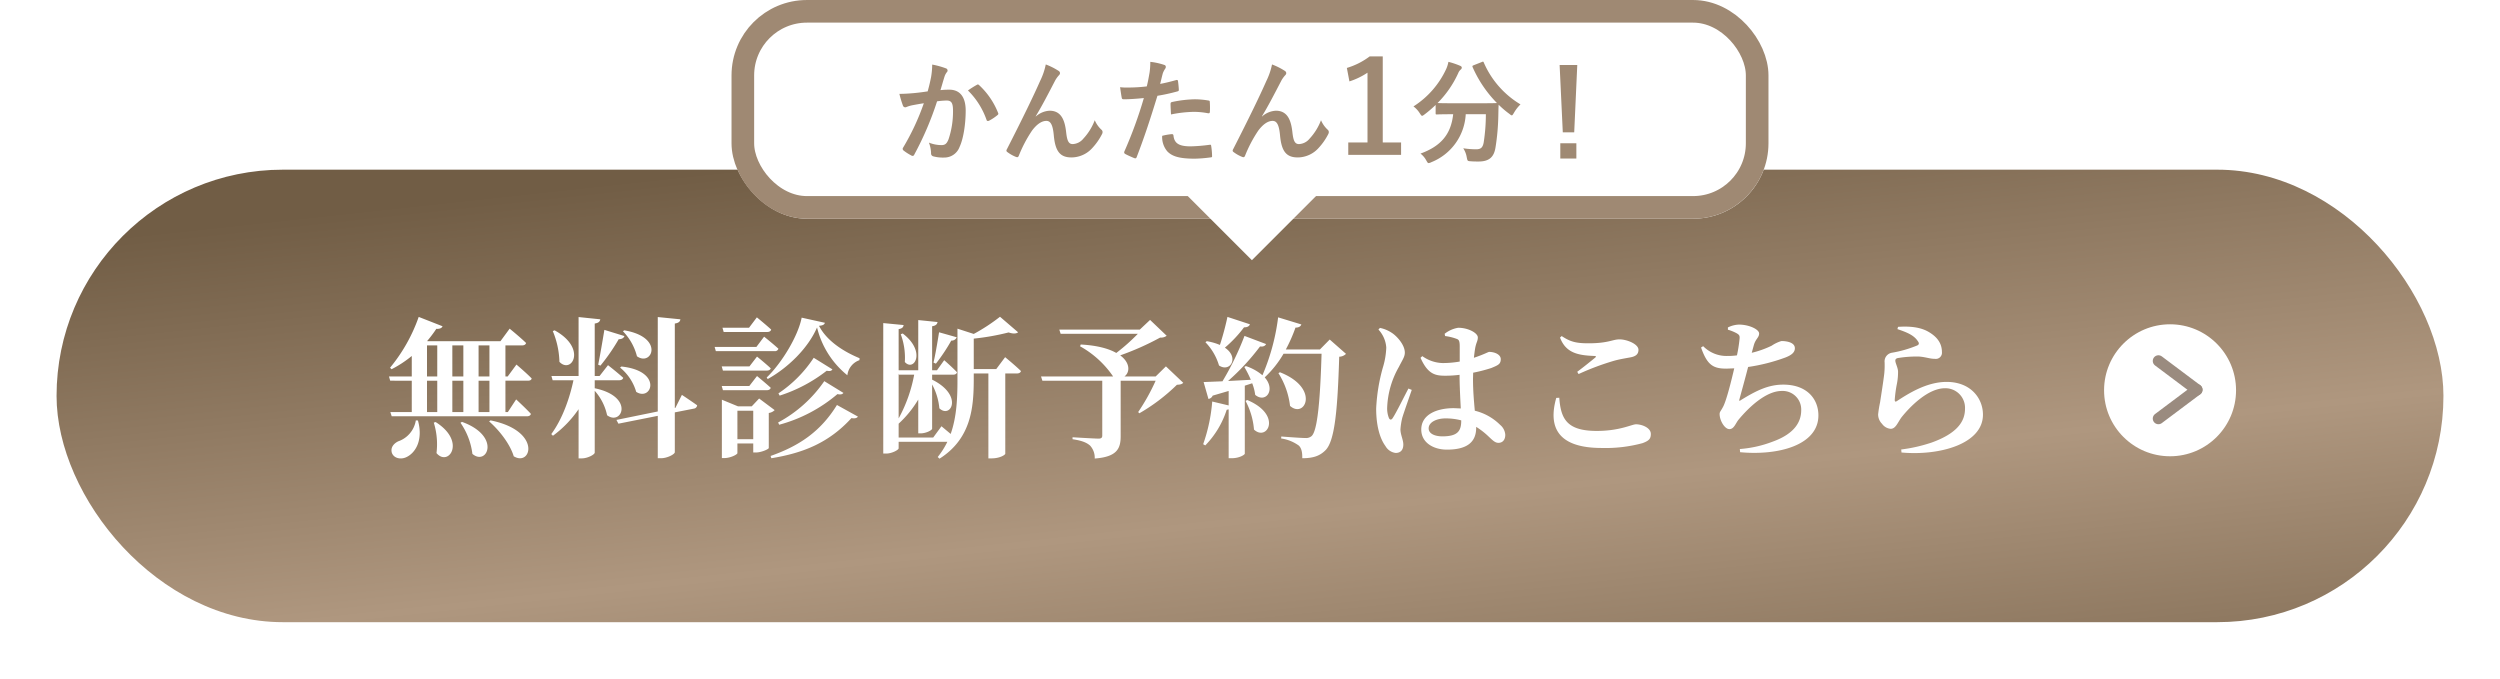
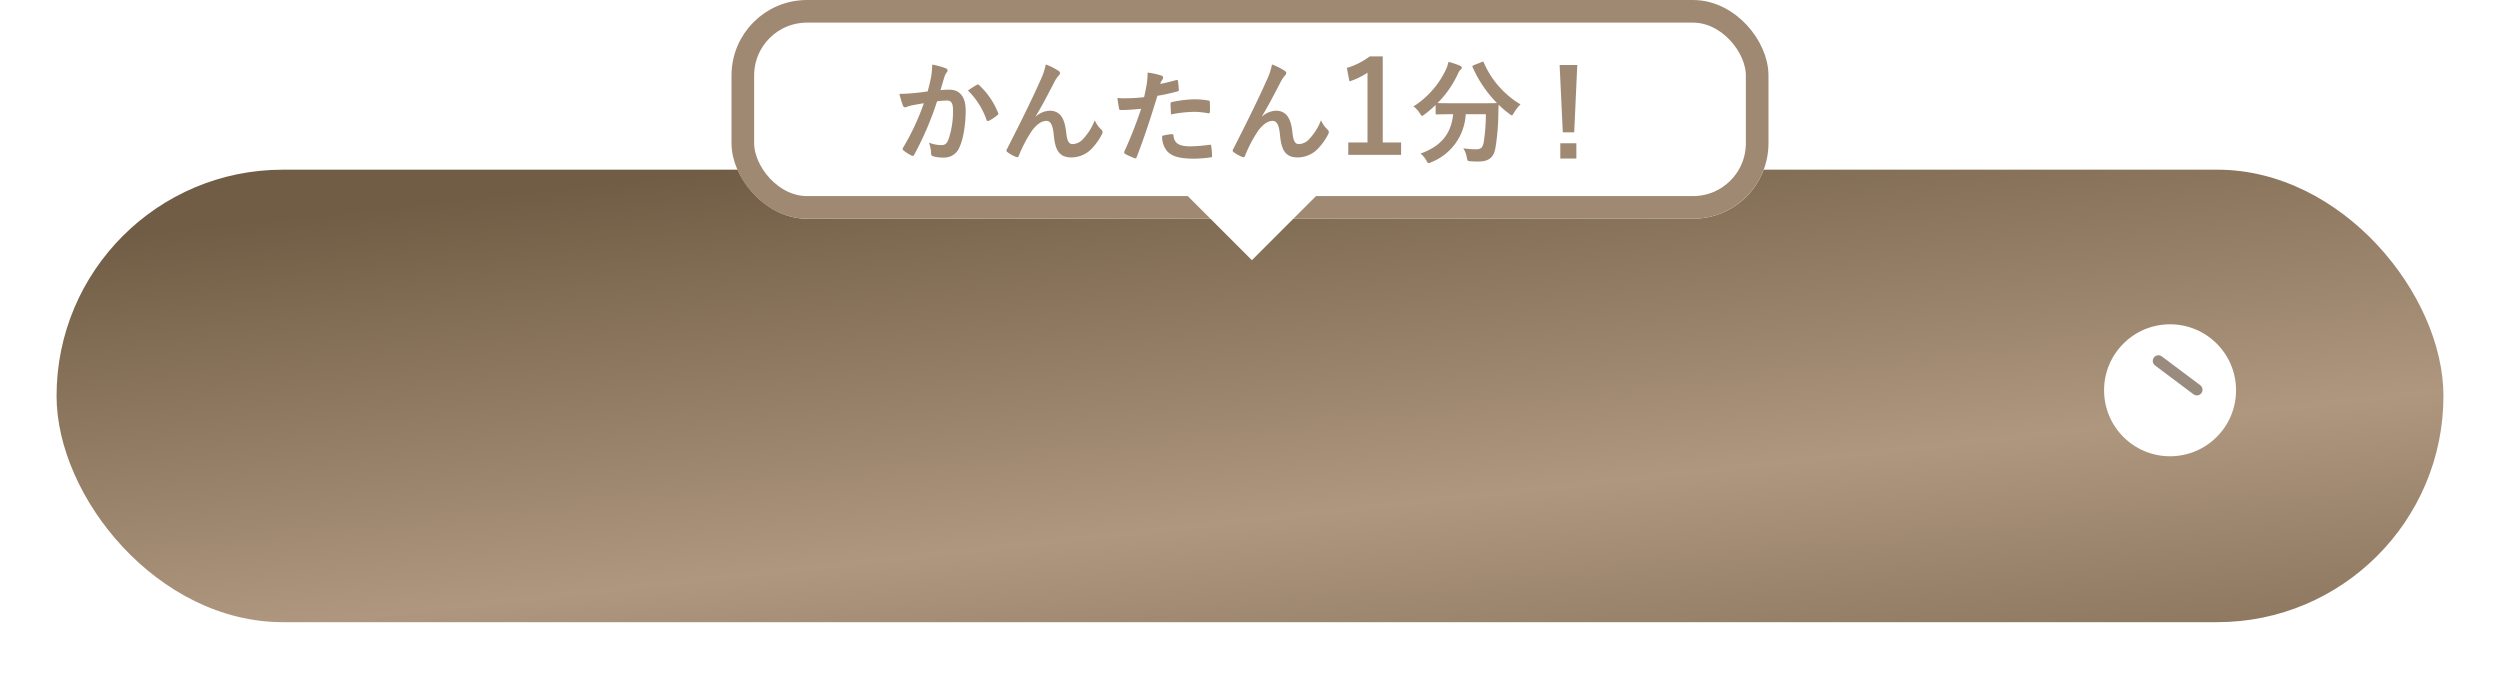
<svg xmlns="http://www.w3.org/2000/svg" width="663" height="180" viewBox="0 0 663 180">
  <defs>
    <linearGradient id="linear-gradient" x1="0.146" y1="0.08" x2="0.919" y2="1.407" gradientUnits="objectBoundingBox">
      <stop offset="0" stop-color="#715d45" />
      <stop offset="0.507" stop-color="#af977f" />
      <stop offset="1" stop-color="#715d45" />
    </linearGradient>
    <filter id="長方形_2" x="0" y="30.002" width="663" height="150" filterUnits="userSpaceOnUse">
      <feOffset dy="5" input="SourceAlpha" />
      <feGaussianBlur stdDeviation="5" result="blur" />
      <feFlood flood-opacity="0.161" />
      <feComposite operator="in" in2="blur" />
      <feComposite in="SourceGraphic" />
    </filter>
  </defs>
  <g id="cta_btn" transform="translate(-48 -996.998)">
    <g id="グループ_19" data-name="グループ 19">
      <g id="グループ_2" data-name="グループ 2" transform="translate(53 1036.517)">
        <g transform="matrix(1, 0, 0, 1, -5, -39.52)" filter="url(#長方形_2)">
          <rect id="長方形_2-2" data-name="長方形 2" width="633" height="120" rx="60" transform="translate(15 40)" fill="url(#linear-gradient)" />
        </g>
-         <path id="パス_17111" data-name="パス 17111" d="M8.28-6.52A7.046,7.046,0,0,1,3.6-.96C2.4-.36,1.52.68,1.92,2.08c.52,1.48,2.4,1.88,3.92,1.12,2.32-1.12,4.44-4.44,3-9.68Zm5.24.44-.48.16a19.319,19.319,0,0,1,.72,8.08C16.92,5.92,21.76-.92,13.52-6.08Zm7-.04-.4.24a18.385,18.385,0,0,1,3.16,8.24C27.12,5.72,31.04-2.32,20.52-6.12Zm7.56-.4-.36.28c2.64,2.28,5.56,6,6.52,9.24C38.92,5.88,41.8-3.76,28.08-6.52ZM13.96-17.04v8.32H11.24v-8.32Zm4,0h2.92v8.32H17.96Zm-4-1.12H11.24V-26.4h2.72Zm4,0V-26.4h2.92v8.24Zm6.96,1.12H27.8v8.32H24.92Zm0-1.12V-26.4H27.8v8.24ZM9.04-33.96a43.812,43.812,0,0,1-7.6,13.48l.4.4A29.422,29.422,0,0,0,7.2-23.6v5.44H1.16l.32,1.12H7.2v8.32H1.52L1.88-7.6H37.72c.56,0,.96-.2,1.08-.64-1.4-1.52-3.92-3.84-3.92-3.84l-2.2,3.36h-.64v-8.32h5.92c.56,0,.96-.16,1.04-.6-1.48-1.52-4.04-3.68-4.04-3.68l-2.32,3.16h-.6V-26.4h4.4c.56,0,.96-.2,1.08-.64-1.6-1.56-4.36-3.8-4.36-3.8l-2.44,3.32H11.4l-.12-.04a34.262,34.262,0,0,0,2.44-3.24c.92.08,1.48-.24,1.64-.68Zm49.24,3.44c-.52,3.16-1.16,6.88-1.64,9.24l.6.24a52.5,52.5,0,0,0,4.84-7c.88,0,1.36-.36,1.52-.84Zm-13.2.12-.48.2a22.709,22.709,0,0,1,1.76,8.16C49.56-18.68,53.8-25.6,45.08-30.4ZM62.8-20.8l-.36.28a12.945,12.945,0,0,1,4.28,6.44C70.84-11.44,73.88-19.64,62.8-20.8Zm.76-9.6-.36.24a14.823,14.823,0,0,1,3.72,6.64C70.88-20.68,74.36-28.56,63.56-30.4ZM61.48-6.64l.52,1L72.44-7.72V3.52h.84c1.72,0,3.68-1.08,3.68-1.6V-8.64l5.08-1a.972.972,0,0,0,.84-.88c-1.56-1.12-4.04-2.76-4.04-2.76L77.12-9.84l-.16.04V-32.2c1.08-.16,1.4-.56,1.48-1.12l-6-.6V-8.88ZM51.44-33.92v15.64h-7.2l.32,1.12h5.52C49-12.08,47.04-6.72,44.2-2.88l.44.44a29.094,29.094,0,0,0,6.8-7.04V3.56h.84c1.6,0,3.44-1.04,3.44-1.52v-16.4A14.085,14.085,0,0,1,59-7.88c3.88,2.92,7.44-4.92-3.28-7.16v-2.12H62.2c.56,0,.96-.2,1.08-.64-1.52-1.4-4.04-3.36-4.04-3.36L57-18.28H55.72V-32.2c1.08-.16,1.36-.56,1.48-1.12Zm62.36,10.8a33.406,33.406,0,0,1-9.36,9.44l.32.6a40.148,40.148,0,0,0,12.48-6.6c.84.16,1.24.08,1.52-.36Zm2.8,6.2A34.788,34.788,0,0,1,104.36-5.96l.28.6a39.8,39.8,0,0,0,15.44-8.12c.88.16,1.28.08,1.6-.32Zm3.36,6.32c-4.4,7.16-10.2,10.92-17.6,13.52l.2.6c8.64-1.4,15.36-4.2,21.24-10.64.96.16,1.44,0,1.72-.4ZM89.6-31.08l.32,1.12h11.52c.56,0,.96-.2,1.08-.64-1.44-1.32-3.8-3.24-3.8-3.24l-2.08,2.76Zm-.2,10.24.32,1.12h11.6c.56,0,.96-.2,1.08-.6-1.4-1.32-3.64-3.12-3.64-3.12l-2,2.6Zm0,5.2.32,1.12h11.6c.56,0,.96-.2,1.08-.64-1.4-1.28-3.64-3.12-3.64-3.12l-2.04,2.64ZM87.52-26l.32,1.12H103.4a.957.957,0,0,0,1.04-.64c-1.44-1.32-3.8-3.2-3.8-3.2L98.6-26Zm27.16-5.16a23.357,23.357,0,0,0,8.04,12.68,4.814,4.814,0,0,1,3.2-4l.04-.52c-3.96-1.64-8.64-4.44-10.76-8.6,1.08-.08,1.44-.36,1.56-.8l-6.16-1.36c-.92,4.8-5.2,11.96-9.28,15.88l.28.4C106.92-20.44,112.28-25.6,114.68-31.16ZM97.76-9.08v7.56h-4.2V-9.08Zm-8.32-1.16V3.48h.6c1.72,0,3.52-.96,3.52-1.32V-.4h4.2V2h.68c1.44,0,3.44-.88,3.44-1.2V-8.48a2.7,2.7,0,0,0,1.56-.76l-4.12-3.08-1.96,2.08H93.72L89.44-12ZM137.4-29.56l-.52.2A17.9,17.9,0,0,1,137.96-22C140.36-19.28,143.76-24.72,137.4-29.56Zm9.64-.32c-.44,2.76-1,6.04-1.48,8.04l.64.28a47.843,47.843,0,0,0,4.08-6.12,1.412,1.412,0,0,0,1.44-.88ZM163.2-34a48.887,48.887,0,0,1-6.96,4.56l-4.32-1.4v13.72c0,4.88-.24,9.8-1.8,14.2l-2.44-2.04-2.2,3h-9.16V-5.64a28.5,28.5,0,0,0,5.2-6.4v8.96h.68c1.4,0,3-.84,3-1.24V-16.04a16.532,16.532,0,0,1,1.92,6.32c3.04,2.88,6.48-3.44-1.92-7.6v-1.32h5.56c.56,0,.92-.2,1.04-.64-1.24-1.32-3.4-3.2-3.4-3.2l-1.92,2.68H145.2V-31.48c1.04-.16,1.32-.56,1.44-1.12l-5.12-.52V-19.8h-5.2V-30.72c.96-.16,1.24-.52,1.32-1.08l-5.4-.52V2.28h.8c1.48,0,3.28-.96,3.28-1.4V-.84h12.92a20.767,20.767,0,0,1-2.56,4.04l.48.44c8.4-5.32,9.04-13.56,9.08-20.68v-1.92h3.88V3.56h.8c2.32,0,3.68-.96,3.68-1.24V-18.96h3.08c.56,0,.96-.2,1.08-.64-1.56-1.52-4.2-3.68-4.2-3.68l-2.36,3.16h-5.96V-28.2a63.872,63.872,0,0,0,9.24-1.64c1.2.4,2.04.36,2.52-.04ZM136.32-18.92l.08.28h4.04a38.794,38.794,0,0,1-4.12,11.6Zm37.76.76.36,1.12h15.88V-2.48c0,.52-.24.8-.96.8-1.12,0-6.92-.36-6.92-.36v.52c2.68.4,3.8.96,4.64,1.68a4.759,4.759,0,0,1,1.24,3.44c5.96-.44,6.88-2.68,6.88-5.92V-17.04h9.28a54.158,54.158,0,0,1-4.64,8.32l.32.32a49.415,49.415,0,0,0,9.96-7.56c.92-.04,1.32-.16,1.68-.52l-4.6-4.36-2.72,2.68H196.2c1.44-1.04,1.64-3.56-1.12-5.6a71.608,71.608,0,0,0,10.6-4.72,2.444,2.444,0,0,0,1.72-.48l-4.4-4.2-2.72,2.56H178.92l.36,1.12h20.48a51.559,51.559,0,0,1-5.72,5.08c-1.96-1.12-5-2-9.44-2.24l-.16.48a25.624,25.624,0,0,1,8.76,8Zm63.36-1.12-.4.24a20.9,20.9,0,0,1,3.08,8.68C244.04-6.84,248.2-15.04,237.44-19.28Zm-8.68,7.36-.44.24a19.512,19.512,0,0,1,2.24,7.6C234.04-.8,238.2-7.96,228.76-11.92Zm-9.28.4A44.384,44.384,0,0,1,217.08-.2l.56.32a24.113,24.113,0,0,0,5.68-9.44l.52-.12V3.52h.76c2.16,0,3.52-.96,3.52-1.2V-15.72l1.96-.64a12.976,12.976,0,0,1,.8,3.08c2.72,2.28,5.52-1.24,2.52-4.64a27.226,27.226,0,0,0,5-6.28h10.08c-.36,12.28-1.08,20.44-2.64,21.84a2.206,2.206,0,0,1-1.6.52c-1.12,0-4.32-.24-6.44-.4l-.04.52A10.612,10.612,0,0,1,242.44.16c.72.68.96,1.84.92,3.36,2.88,0,4.64-.6,6.16-2.12,2.4-2.4,3.2-10.2,3.64-24.8a2.612,2.612,0,0,0,1.8-.76l-4.32-3.8-2.6,2.64H239a40.328,40.328,0,0,0,2.56-5.8c.92,0,1.36-.32,1.56-.84l-6.16-1.88a56.791,56.791,0,0,1-4.16,15.36,13.136,13.136,0,0,0-4.4-2.44l-.4.24a29.827,29.827,0,0,1,1.72,3.4l-6.04.32a60.336,60.336,0,0,0,8.48-9.16c.92.12,1.4-.2,1.6-.64l-5.72-2.16a75.379,75.379,0,0,1-5.84,12.04l-5,.2,1.28,4.48a1.459,1.459,0,0,0,1.12-.88l4.24-1.24v3.84Zm-1.44-16-.36.28a14.948,14.948,0,0,1,3.6,6.16c2.92,1.96,5.48-2.08,1.56-4.72a32.8,32.8,0,0,0,5.08-5.4c.88.04,1.4-.32,1.56-.8l-5.96-1.96a73.567,73.567,0,0,1-2,7.44A15.2,15.2,0,0,0,218.04-27.52ZM268.12,2.12c1.32,0,2.04-.8,2.04-2.24,0-1.24-.76-2.6-.76-4.04a18.49,18.49,0,0,1,.48-3.04c.44-1.44,1.76-5.2,2.52-7.4l-.88-.36c-1.08,2-3.2,6.36-4.16,7.8-.36.6-.8.56-1.04-.04a6.889,6.889,0,0,1-.44-2.8A23.476,23.476,0,0,1,269-20.72c.92-1.84,1.56-2.64,1.56-3.76,0-2.16-2.24-4.48-3.44-5.24a8.658,8.658,0,0,0-3.16-1.32l-.4.44a7.759,7.759,0,0,1,2.08,4.76,20.376,20.376,0,0,1-.92,5.36,47.9,47.9,0,0,0-1.76,10.84c0,4.56,1,7.96,2.48,9.96A3.6,3.6,0,0,0,268.12,2.12Zm13.2-20.48a30.63,30.63,0,0,0,3.76-.24v.96c.04,2.64.2,5.6.32,7.96l-1.84-.08c-4.6,0-8.64,1.72-8.64,5.68,0,3.44,3.2,5.32,6.8,5.32,5.36,0,7.76-2,7.76-5.8V-4.8a19.776,19.776,0,0,1,3.08,2.36c1.32,1.24,1.92,1.88,2.84,1.88,1.08,0,1.8-.8,1.8-2.12a3.72,3.72,0,0,0-1.36-2.64,14.26,14.26,0,0,0-6.72-3.76c-.2-2.28-.48-5.08-.48-8.48l.04-1.6a40.812,40.812,0,0,0,4.8-1.24c1.84-.76,2.52-1.04,2.52-2.36,0-1.24-1.64-1.92-3.08-1.92-.24,0-1.28.64-4.04,1.56.12-1.12.24-2.04.36-2.68.28-1.44.68-1.76.68-2.72,0-1.16-2.52-2.56-5.2-2.56a7.782,7.782,0,0,0-3.6,1.6l.12.6a13.741,13.741,0,0,1,2.88.68c.68.24,1,.36,1,2.08v4a25.668,25.668,0,0,1-4.52.4,9.6,9.6,0,0,1-5.4-1.84l-.48.44C276.68-18.68,278.72-18.36,281.32-18.36Zm4.2,11.84v.08c0,2.76-.96,4.16-5,4.16-1.88,0-3.64-.64-3.64-2.12,0-1.68,2.2-2.64,4.44-2.64A15.9,15.9,0,0,1,285.52-6.52ZM322.76.8A37.379,37.379,0,0,0,333.6-.48c1.72-.64,2.2-1.16,2.2-2.44,0-1.68-2.44-2.56-3.92-2.56-1.12,0-4.28,1.76-10.4,1.76-7.92,0-9.56-3.16-9.96-8.8l-.8.04C308.52-4.76,311.08.8,322.76.8Zm-6.48-20.2.36.6a69.187,69.187,0,0,1,9.52-3.56c1.48-.4,3-.64,4.28-.88,1.44-.28,2.08-.88,2.08-2,0-1.52-3.08-2.76-5-2.76s-2.96,1.04-8.24,1.04c-3.2,0-4.8-.36-7.12-1.92l-.44.4c1.56,4.2,5,4.72,9.12,4.88.48.04.52.16.2.44C319.88-22.2,317.84-20.56,316.28-19.4Zm39.56-.84,2.08-.08c-.8,3.44-2.08,8.56-2.96,10.2-.6,1.16-.92,1.32-.92,1.92,0,1.68,1.32,4,2.6,4,1.24,0,1.64-1.56,2.44-2.52,2.56-3.08,7.16-7.6,11.44-7.6a4.919,4.919,0,0,1,5.16,5.12c0,3-1.68,6.2-7.56,8.32a30.692,30.692,0,0,1-8.72,1.96l.08.84c10.16.96,20.76-1.88,20.76-9.76,0-4.28-2.96-8.16-9.32-8.16-3.96,0-7.16,1.6-11.2,4.08-.48.36-.56.24-.4-.28.4-1.48,1.48-5.36,2.28-8.48a48.732,48.732,0,0,0,9.8-2.48c1.8-.68,2.6-1.44,2.6-2.48,0-1.68-2.48-1.92-3.56-1.92a9.312,9.312,0,0,0-2.6,1.24,25.686,25.686,0,0,1-5.28,1.88l.56-2.04c.48-1.68,1.4-2,1.4-3.08s-2.64-2.36-5.36-2.36a7.045,7.045,0,0,0-2.92.76v.6a11.434,11.434,0,0,1,2.36.96c.64.4.84.6.72,1.6a38.651,38.651,0,0,1-.68,4.24,18.334,18.334,0,0,1-2.56.16,8.661,8.661,0,0,1-6.4-2.6l-.56.36C350.76-21.16,352.36-20.24,355.84-20.24ZM402.2,1.2l.08.8c10.04.92,21.6-2.24,21.6-10.04,0-4.28-3.2-8.68-9.64-8.68-5.44,0-10.4,3.28-13.24,5.12-.32.2-.48.12-.52-.32a34.638,34.638,0,0,1,.6-4.4,15.8,15.8,0,0,0,.28-3.28c-.12-1.12-.72-2.12-.72-2.76,0-.32.16-.64.88-.72a29.95,29.95,0,0,1,5.52-.36c1.8.16,2.76.6,4.08.6a1.632,1.632,0,0,0,1.88-1.8c0-2.32-1.28-4.04-3.56-5.36-1.64-.96-4.12-1.6-8.08-1.32l-.16.6c2.48.84,4.4,1.6,5.44,3.24.36.48.32.84-.16,1.08a31.082,31.082,0,0,1-6.84,1.96,2.34,2.34,0,0,0-1.84,2.56,23.286,23.286,0,0,1-.08,2.84c-.2,1.88-.84,5.84-1.12,7.72a31.107,31.107,0,0,0-.52,3.2,3.542,3.542,0,0,0,1.04,2.52,3.137,3.137,0,0,0,2.28,1.32c1.32,0,1.84-1.6,2.84-3,2.28-2.88,7.08-7.76,11.56-7.76a5.193,5.193,0,0,1,5.32,5.44c0,3.28-1.96,6.48-8.84,8.96A40.714,40.714,0,0,1,402.2,1.2Z" transform="translate(97 78.483)" fill="#fff" />
      </g>
      <g id="グループ_4" data-name="グループ 4" transform="translate(241.534 993.009)">
        <g id="長方形_3" data-name="長方形 3" transform="translate(0.466 3.991)" fill="#fff" stroke="#9f8973" stroke-width="6">
          <rect width="275" height="58" rx="20" stroke="none" />
          <rect x="3" y="3" width="269" height="52" rx="17" fill="none" />
        </g>
-         <path id="パス_17112" data-name="パス 17112" d="M10.02-16.77c-1.17.18-2.28.33-3.54.45-1.32.12-2.64.21-3.96.21a27.409,27.409,0,0,0,.93,3.09.657.657,0,0,0,.96.39,8.816,8.816,0,0,1,1.65-.48c.81-.15,1.77-.33,2.94-.51A63.258,63.258,0,0,1,3.51-1.86a.559.559,0,0,0-.12.33.617.617,0,0,0,.24.45A13.643,13.643,0,0,0,5.7.24a.492.492,0,0,0,.78-.27,82.851,82.851,0,0,0,6.03-14.1,19.872,19.872,0,0,1,2.52-.21c1.32,0,1.71.66,1.71,2.79a23.113,23.113,0,0,1-1.17,7.44c-.48,1.23-.93,1.59-1.92,1.59a9,9,0,0,1-3.3-.66,8.573,8.573,0,0,1,.57,2.79.779.779,0,0,0,.54.84,9.8,9.8,0,0,0,2.97.33,4.294,4.294,0,0,0,4.05-2.82C19.5-4.2,20.1-8.13,20.1-11.67c0-3.63-1.53-5.55-4.35-5.55a22.623,22.623,0,0,0-2.34.12c.39-1.26.69-2.37,1.08-3.6a3.8,3.8,0,0,1,.6-1.14.625.625,0,0,0,.21-.45.632.632,0,0,0-.48-.6,21.957,21.957,0,0,0-3.6-.99,20.42,20.42,0,0,1-.3,3.33C10.71-19.53,10.5-18.48,10.02-16.77Zm10.68-.24a20.308,20.308,0,0,1,4.92,7.77c.09.36.39.39.69.24a12.243,12.243,0,0,0,2.25-1.5.429.429,0,0,0,.12-.6,20.077,20.077,0,0,0-4.98-7.29c-.21-.21-.36-.27-.57-.15A25.439,25.439,0,0,0,20.7-17.01Zm17.97,6.84c1.65-2.7,3.27-5.85,5.19-9.54A7.819,7.819,0,0,1,44.79-21a.937.937,0,0,0,.33-.6.783.783,0,0,0-.42-.63,17.381,17.381,0,0,0-3.36-1.68,18,18,0,0,1-1.5,4.38c-1.65,3.75-4.41,9.48-8.79,18.06a.894.894,0,0,0-.15.42.523.523,0,0,0,.27.39A9.693,9.693,0,0,0,33.48.63c.39.12.54.06.72-.36a34.849,34.849,0,0,1,3.51-6.66c1.2-1.59,2.49-2.55,3.78-2.55,1.05,0,1.71.87,1.98,3.87C43.86-.84,45.15.75,48.18.75A7.494,7.494,0,0,0,53.7-1.77a16.225,16.225,0,0,0,2.58-3.72A1.06,1.06,0,0,0,56.4-6a.823.823,0,0,0-.33-.63,7.278,7.278,0,0,1-1.74-2.49A14.85,14.85,0,0,1,51.3-4.23a3.833,3.833,0,0,1-2.82,1.44c-1.14,0-1.5-.99-1.74-3.18-.33-2.88-1.14-5.67-4.38-5.67a5.953,5.953,0,0,0-3.66,1.53Zm33-8.58c.21-.75.42-1.77.72-2.85a5.712,5.712,0,0,1,.63-1.2.721.721,0,0,0,.15-.48.5.5,0,0,0-.33-.48,17.485,17.485,0,0,0-3.78-.84,20.641,20.641,0,0,1-.18,2.76c-.21,1.23-.45,2.55-.75,3.75a40.543,40.543,0,0,1-4.86.3,13.845,13.845,0,0,1-2.22-.09c.15,1.08.3,2.1.42,2.73.06.39.18.48.63.48,1.41,0,3.51-.15,5.25-.33A112.612,112.612,0,0,1,62.16-.78a.483.483,0,0,0,.24.6c.63.36,2.1.99,2.4,1.11.33.09.51.12.66-.3,1.92-4.98,3.45-9.57,5.49-16.23a47.908,47.908,0,0,0,5.22-1.14c.39-.09.48-.18.45-.57-.03-.63-.12-1.5-.21-2.16-.03-.24-.15-.39-.48-.3C74.46-19.35,72.84-18.96,71.67-18.75Zm.54,13.77A5.851,5.851,0,0,0,73.56-.87c1.35,1.41,3.39,1.95,7.32,1.95A35.649,35.649,0,0,0,84.96.75c.48-.03.51-.12.48-.48a18.754,18.754,0,0,0-.24-2.61c-.03-.24-.12-.3-.36-.27a44.85,44.85,0,0,1-5.04.42c-2.88,0-4.35-.63-4.59-2.82-.03-.3-.15-.42-.45-.42A15.279,15.279,0,0,0,72.21-4.98Zm2.34-5.67a33.2,33.2,0,0,1,6.03-.69,20.062,20.062,0,0,1,3.72.36c.42.09.57-.03.57-.54a21.171,21.171,0,0,0-.03-2.4c0-.36-.09-.39-.51-.45a21.847,21.847,0,0,0-3.51-.3,31.332,31.332,0,0,0-5.85.69c-.45.09-.54.18-.54.6C74.43-12.78,74.49-11.7,74.55-10.65Zm24.12.48c1.65-2.7,3.27-5.85,5.19-9.54a7.819,7.819,0,0,1,.93-1.29.937.937,0,0,0,.33-.6.783.783,0,0,0-.42-.63,17.381,17.381,0,0,0-3.36-1.68,18,18,0,0,1-1.5,4.38c-1.65,3.75-4.41,9.48-8.79,18.06a.894.894,0,0,0-.15.42.523.523,0,0,0,.27.39A9.693,9.693,0,0,0,93.48.63c.39.12.54.06.72-.36a34.85,34.85,0,0,1,3.51-6.66c1.2-1.59,2.49-2.55,3.78-2.55,1.05,0,1.71.87,1.98,3.87.39,4.23,1.68,5.82,4.71,5.82a7.494,7.494,0,0,0,5.52-2.52,16.225,16.225,0,0,0,2.58-3.72A1.06,1.06,0,0,0,116.4-6a.823.823,0,0,0-.33-.63,7.278,7.278,0,0,1-1.74-2.49,14.85,14.85,0,0,1-3.03,4.89,3.833,3.833,0,0,1-2.82,1.44c-1.14,0-1.5-.99-1.74-3.18-.33-2.88-1.14-5.67-4.38-5.67a5.953,5.953,0,0,0-3.66,1.53Zm32.036-15.874h-3.468a19.163,19.163,0,0,1-6.052,3.06l.68,3.57a19.067,19.067,0,0,0,4.794-2.312v18.5h-5.1v3.3h14.008v-3.3h-4.862ZM154.812-23.7c-.33.15-.39.18-.27.51a31.6,31.6,0,0,0,6.45,9.51c-.3.03-1.29.06-3.9.06h-8.07c-2.31,0-3.36-.03-3.78-.06a27.072,27.072,0,0,0,5.49-7.95,2.4,2.4,0,0,1,.69-.96.617.617,0,0,0,.24-.45c0-.21-.09-.36-.42-.51a21.049,21.049,0,0,0-3.12-1.05,8.484,8.484,0,0,1-.6,1.92,23.423,23.423,0,0,1-8.67,9.9,6.727,6.727,0,0,1,1.68,1.83c.3.45.42.66.63.66.15,0,.33-.15.66-.39a32.69,32.69,0,0,0,2.91-2.49v2.19c0,.3.03.33.33.33.18,0,1.14-.06,3.96-.06h.36c-.57,5.28-3.21,8.46-8.67,10.44a5.668,5.668,0,0,1,1.53,1.8c.3.51.39.72.63.72a1.972,1.972,0,0,0,.72-.24,14.51,14.51,0,0,0,9.12-12.72h5.34a49.516,49.516,0,0,1-.57,7.44c-.24,1.38-.75,1.86-2.01,1.86a22.355,22.355,0,0,1-3.42-.27,6.168,6.168,0,0,1,.93,2.4c.21.99.18.99,1.11,1.05.72.06,1.29.06,2.04.06,2.94,0,4.08-1.32,4.47-3.69a59.88,59.88,0,0,0,.75-8.4c.03-1.05.03-2.1.09-2.97a24.82,24.82,0,0,0,2.85,2.43c.3.24.48.39.63.39.18,0,.3-.21.57-.66a10.271,10.271,0,0,1,1.74-2.25,24.022,24.022,0,0,1-9.72-11.07c-.12-.3-.18-.33-.57-.15Zm27.48-.06h-4.68l.84,17.85h3.03ZM177.792-3V1.05h4.26V-3Z" transform="translate(42.466 44.991)" fill="#9f8973" />
+         <path id="パス_17112" data-name="パス 17112" d="M10.02-16.77c-1.17.18-2.28.33-3.54.45-1.32.12-2.64.21-3.96.21a27.409,27.409,0,0,0,.93,3.09.657.657,0,0,0,.96.39,8.816,8.816,0,0,1,1.65-.48c.81-.15,1.77-.33,2.94-.51A63.258,63.258,0,0,1,3.51-1.86a.559.559,0,0,0-.12.33.617.617,0,0,0,.24.45A13.643,13.643,0,0,0,5.7.24a.492.492,0,0,0,.78-.27,82.851,82.851,0,0,0,6.03-14.1,19.872,19.872,0,0,1,2.52-.21c1.32,0,1.71.66,1.71,2.79a23.113,23.113,0,0,1-1.17,7.44c-.48,1.23-.93,1.59-1.92,1.59a9,9,0,0,1-3.3-.66,8.573,8.573,0,0,1,.57,2.79.779.779,0,0,0,.54.84,9.8,9.8,0,0,0,2.97.33,4.294,4.294,0,0,0,4.05-2.82C19.5-4.2,20.1-8.13,20.1-11.67c0-3.63-1.53-5.55-4.35-5.55a22.623,22.623,0,0,0-2.34.12c.39-1.26.69-2.37,1.08-3.6a3.8,3.8,0,0,1,.6-1.14.625.625,0,0,0,.21-.45.632.632,0,0,0-.48-.6,21.957,21.957,0,0,0-3.6-.99,20.42,20.42,0,0,1-.3,3.33C10.71-19.53,10.5-18.48,10.02-16.77Zm10.68-.24a20.308,20.308,0,0,1,4.92,7.77c.09.36.39.39.69.24a12.243,12.243,0,0,0,2.25-1.5.429.429,0,0,0,.12-.6,20.077,20.077,0,0,0-4.98-7.29c-.21-.21-.36-.27-.57-.15A25.439,25.439,0,0,0,20.7-17.01Zm17.97,6.84c1.65-2.7,3.27-5.85,5.19-9.54A7.819,7.819,0,0,1,44.79-21a.937.937,0,0,0,.33-.6.783.783,0,0,0-.42-.63,17.381,17.381,0,0,0-3.36-1.68,18,18,0,0,1-1.5,4.38c-1.65,3.75-4.41,9.48-8.79,18.06a.894.894,0,0,0-.15.42.523.523,0,0,0,.27.39A9.693,9.693,0,0,0,33.48.63c.39.12.54.06.72-.36a34.849,34.849,0,0,1,3.51-6.66c1.2-1.59,2.49-2.55,3.78-2.55,1.05,0,1.71.87,1.98,3.87C43.86-.84,45.15.75,48.18.75A7.494,7.494,0,0,0,53.7-1.77a16.225,16.225,0,0,0,2.58-3.72A1.06,1.06,0,0,0,56.4-6a.823.823,0,0,0-.33-.63,7.278,7.278,0,0,1-1.74-2.49A14.85,14.85,0,0,1,51.3-4.23a3.833,3.833,0,0,1-2.82,1.44c-1.14,0-1.5-.99-1.74-3.18-.33-2.88-1.14-5.67-4.38-5.67a5.953,5.953,0,0,0-3.66,1.53Zm33-8.58a5.712,5.712,0,0,1,.63-1.2.721.721,0,0,0,.15-.48.5.5,0,0,0-.33-.48,17.485,17.485,0,0,0-3.78-.84,20.641,20.641,0,0,1-.18,2.76c-.21,1.23-.45,2.55-.75,3.75a40.543,40.543,0,0,1-4.86.3,13.845,13.845,0,0,1-2.22-.09c.15,1.08.3,2.1.42,2.73.06.39.18.48.63.48,1.41,0,3.51-.15,5.25-.33A112.612,112.612,0,0,1,62.16-.78a.483.483,0,0,0,.24.6c.63.36,2.1.99,2.4,1.11.33.09.51.12.66-.3,1.92-4.98,3.45-9.57,5.49-16.23a47.908,47.908,0,0,0,5.22-1.14c.39-.09.48-.18.45-.57-.03-.63-.12-1.5-.21-2.16-.03-.24-.15-.39-.48-.3C74.46-19.35,72.84-18.96,71.67-18.75Zm.54,13.77A5.851,5.851,0,0,0,73.56-.87c1.35,1.41,3.39,1.95,7.32,1.95A35.649,35.649,0,0,0,84.96.75c.48-.03.51-.12.48-.48a18.754,18.754,0,0,0-.24-2.61c-.03-.24-.12-.3-.36-.27a44.85,44.85,0,0,1-5.04.42c-2.88,0-4.35-.63-4.59-2.82-.03-.3-.15-.42-.45-.42A15.279,15.279,0,0,0,72.21-4.98Zm2.34-5.67a33.2,33.2,0,0,1,6.03-.69,20.062,20.062,0,0,1,3.72.36c.42.09.57-.03.57-.54a21.171,21.171,0,0,0-.03-2.4c0-.36-.09-.39-.51-.45a21.847,21.847,0,0,0-3.51-.3,31.332,31.332,0,0,0-5.85.69c-.45.09-.54.18-.54.6C74.43-12.78,74.49-11.7,74.55-10.65Zm24.12.48c1.65-2.7,3.27-5.85,5.19-9.54a7.819,7.819,0,0,1,.93-1.29.937.937,0,0,0,.33-.6.783.783,0,0,0-.42-.63,17.381,17.381,0,0,0-3.36-1.68,18,18,0,0,1-1.5,4.38c-1.65,3.75-4.41,9.48-8.79,18.06a.894.894,0,0,0-.15.42.523.523,0,0,0,.27.39A9.693,9.693,0,0,0,93.48.63c.39.12.54.06.72-.36a34.85,34.85,0,0,1,3.51-6.66c1.2-1.59,2.49-2.55,3.78-2.55,1.05,0,1.71.87,1.98,3.87.39,4.23,1.68,5.82,4.71,5.82a7.494,7.494,0,0,0,5.52-2.52,16.225,16.225,0,0,0,2.58-3.72A1.06,1.06,0,0,0,116.4-6a.823.823,0,0,0-.33-.63,7.278,7.278,0,0,1-1.74-2.49,14.85,14.85,0,0,1-3.03,4.89,3.833,3.833,0,0,1-2.82,1.44c-1.14,0-1.5-.99-1.74-3.18-.33-2.88-1.14-5.67-4.38-5.67a5.953,5.953,0,0,0-3.66,1.53Zm32.036-15.874h-3.468a19.163,19.163,0,0,1-6.052,3.06l.68,3.57a19.067,19.067,0,0,0,4.794-2.312v18.5h-5.1v3.3h14.008v-3.3h-4.862ZM154.812-23.7c-.33.15-.39.18-.27.51a31.6,31.6,0,0,0,6.45,9.51c-.3.03-1.29.06-3.9.06h-8.07c-2.31,0-3.36-.03-3.78-.06a27.072,27.072,0,0,0,5.49-7.95,2.4,2.4,0,0,1,.69-.96.617.617,0,0,0,.24-.45c0-.21-.09-.36-.42-.51a21.049,21.049,0,0,0-3.12-1.05,8.484,8.484,0,0,1-.6,1.92,23.423,23.423,0,0,1-8.67,9.9,6.727,6.727,0,0,1,1.68,1.83c.3.45.42.66.63.66.15,0,.33-.15.66-.39a32.69,32.69,0,0,0,2.91-2.49v2.19c0,.3.03.33.33.33.18,0,1.14-.06,3.96-.06h.36c-.57,5.28-3.21,8.46-8.67,10.44a5.668,5.668,0,0,1,1.53,1.8c.3.51.39.72.63.72a1.972,1.972,0,0,0,.72-.24,14.51,14.51,0,0,0,9.12-12.72h5.34a49.516,49.516,0,0,1-.57,7.44c-.24,1.38-.75,1.86-2.01,1.86a22.355,22.355,0,0,1-3.42-.27,6.168,6.168,0,0,1,.93,2.4c.21.99.18.99,1.11,1.05.72.06,1.29.06,2.04.06,2.94,0,4.08-1.32,4.47-3.69a59.88,59.88,0,0,0,.75-8.4c.03-1.05.03-2.1.09-2.97a24.82,24.82,0,0,0,2.85,2.43c.3.24.48.39.63.39.18,0,.3-.21.57-.66a10.271,10.271,0,0,1,1.74-2.25,24.022,24.022,0,0,1-9.72-11.07c-.12-.3-.18-.33-.57-.15Zm27.48-.06h-4.68l.84,17.85h3.03ZM177.792-3V1.05h4.26V-3Z" transform="translate(42.466 44.991)" fill="#9f8973" />
        <path id="多角形_1" data-name="多角形 1" d="M26,0,52,26H0Z" transform="translate(164.466 72.991) rotate(180)" fill="#fff" />
      </g>
    </g>
    <g id="グループ_20" data-name="グループ 20">
      <circle id="楕円形_1" data-name="楕円形 1" cx="17.5" cy="17.5" r="17.5" transform="translate(606 1083)" fill="#fff" />
      <g id="グループ_18" data-name="グループ 18" transform="translate(620.413 1092.714)">
        <line id="線_3" data-name="線 3" x2="10.193" y2="7.645" transform="translate(0 0)" fill="none" stroke="#9a8b7f" stroke-linecap="round" stroke-width="3" />
-         <line id="線_4" data-name="線 4" x1="10.193" y2="7.645" transform="translate(0 7.645)" fill="none" stroke="#9a8b7f" stroke-linecap="round" stroke-width="3" />
      </g>
    </g>
  </g>
</svg>